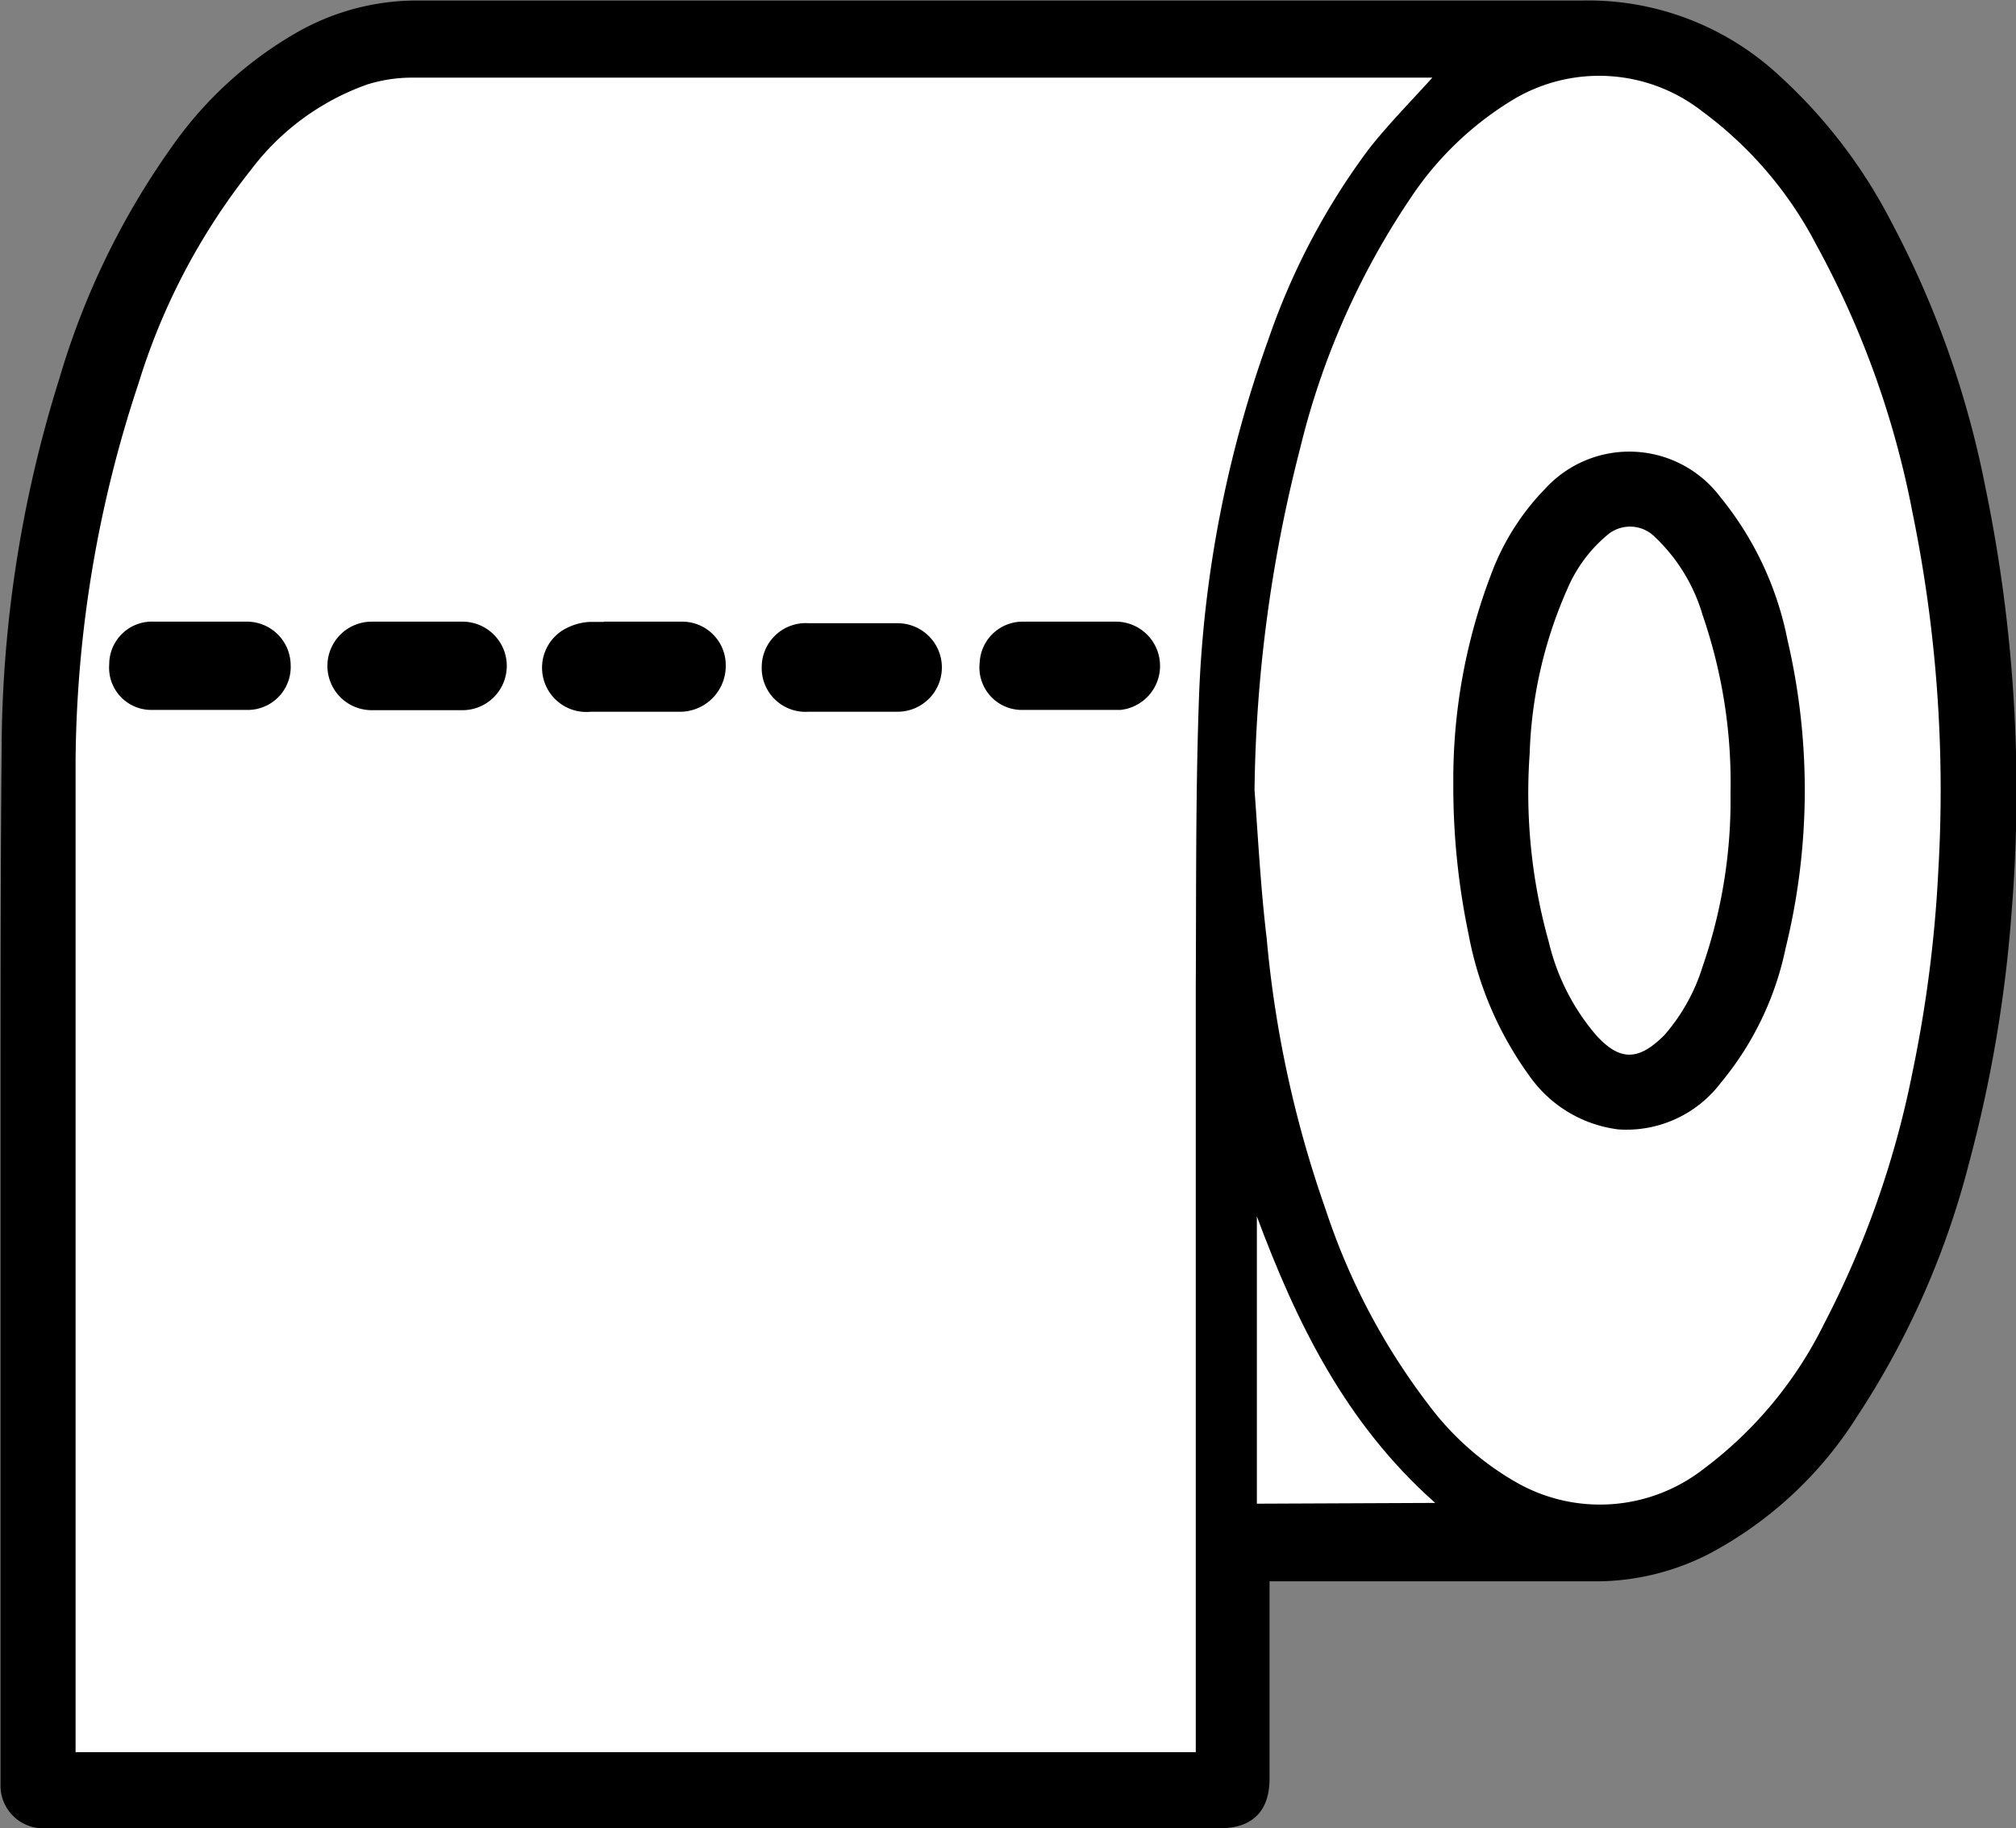
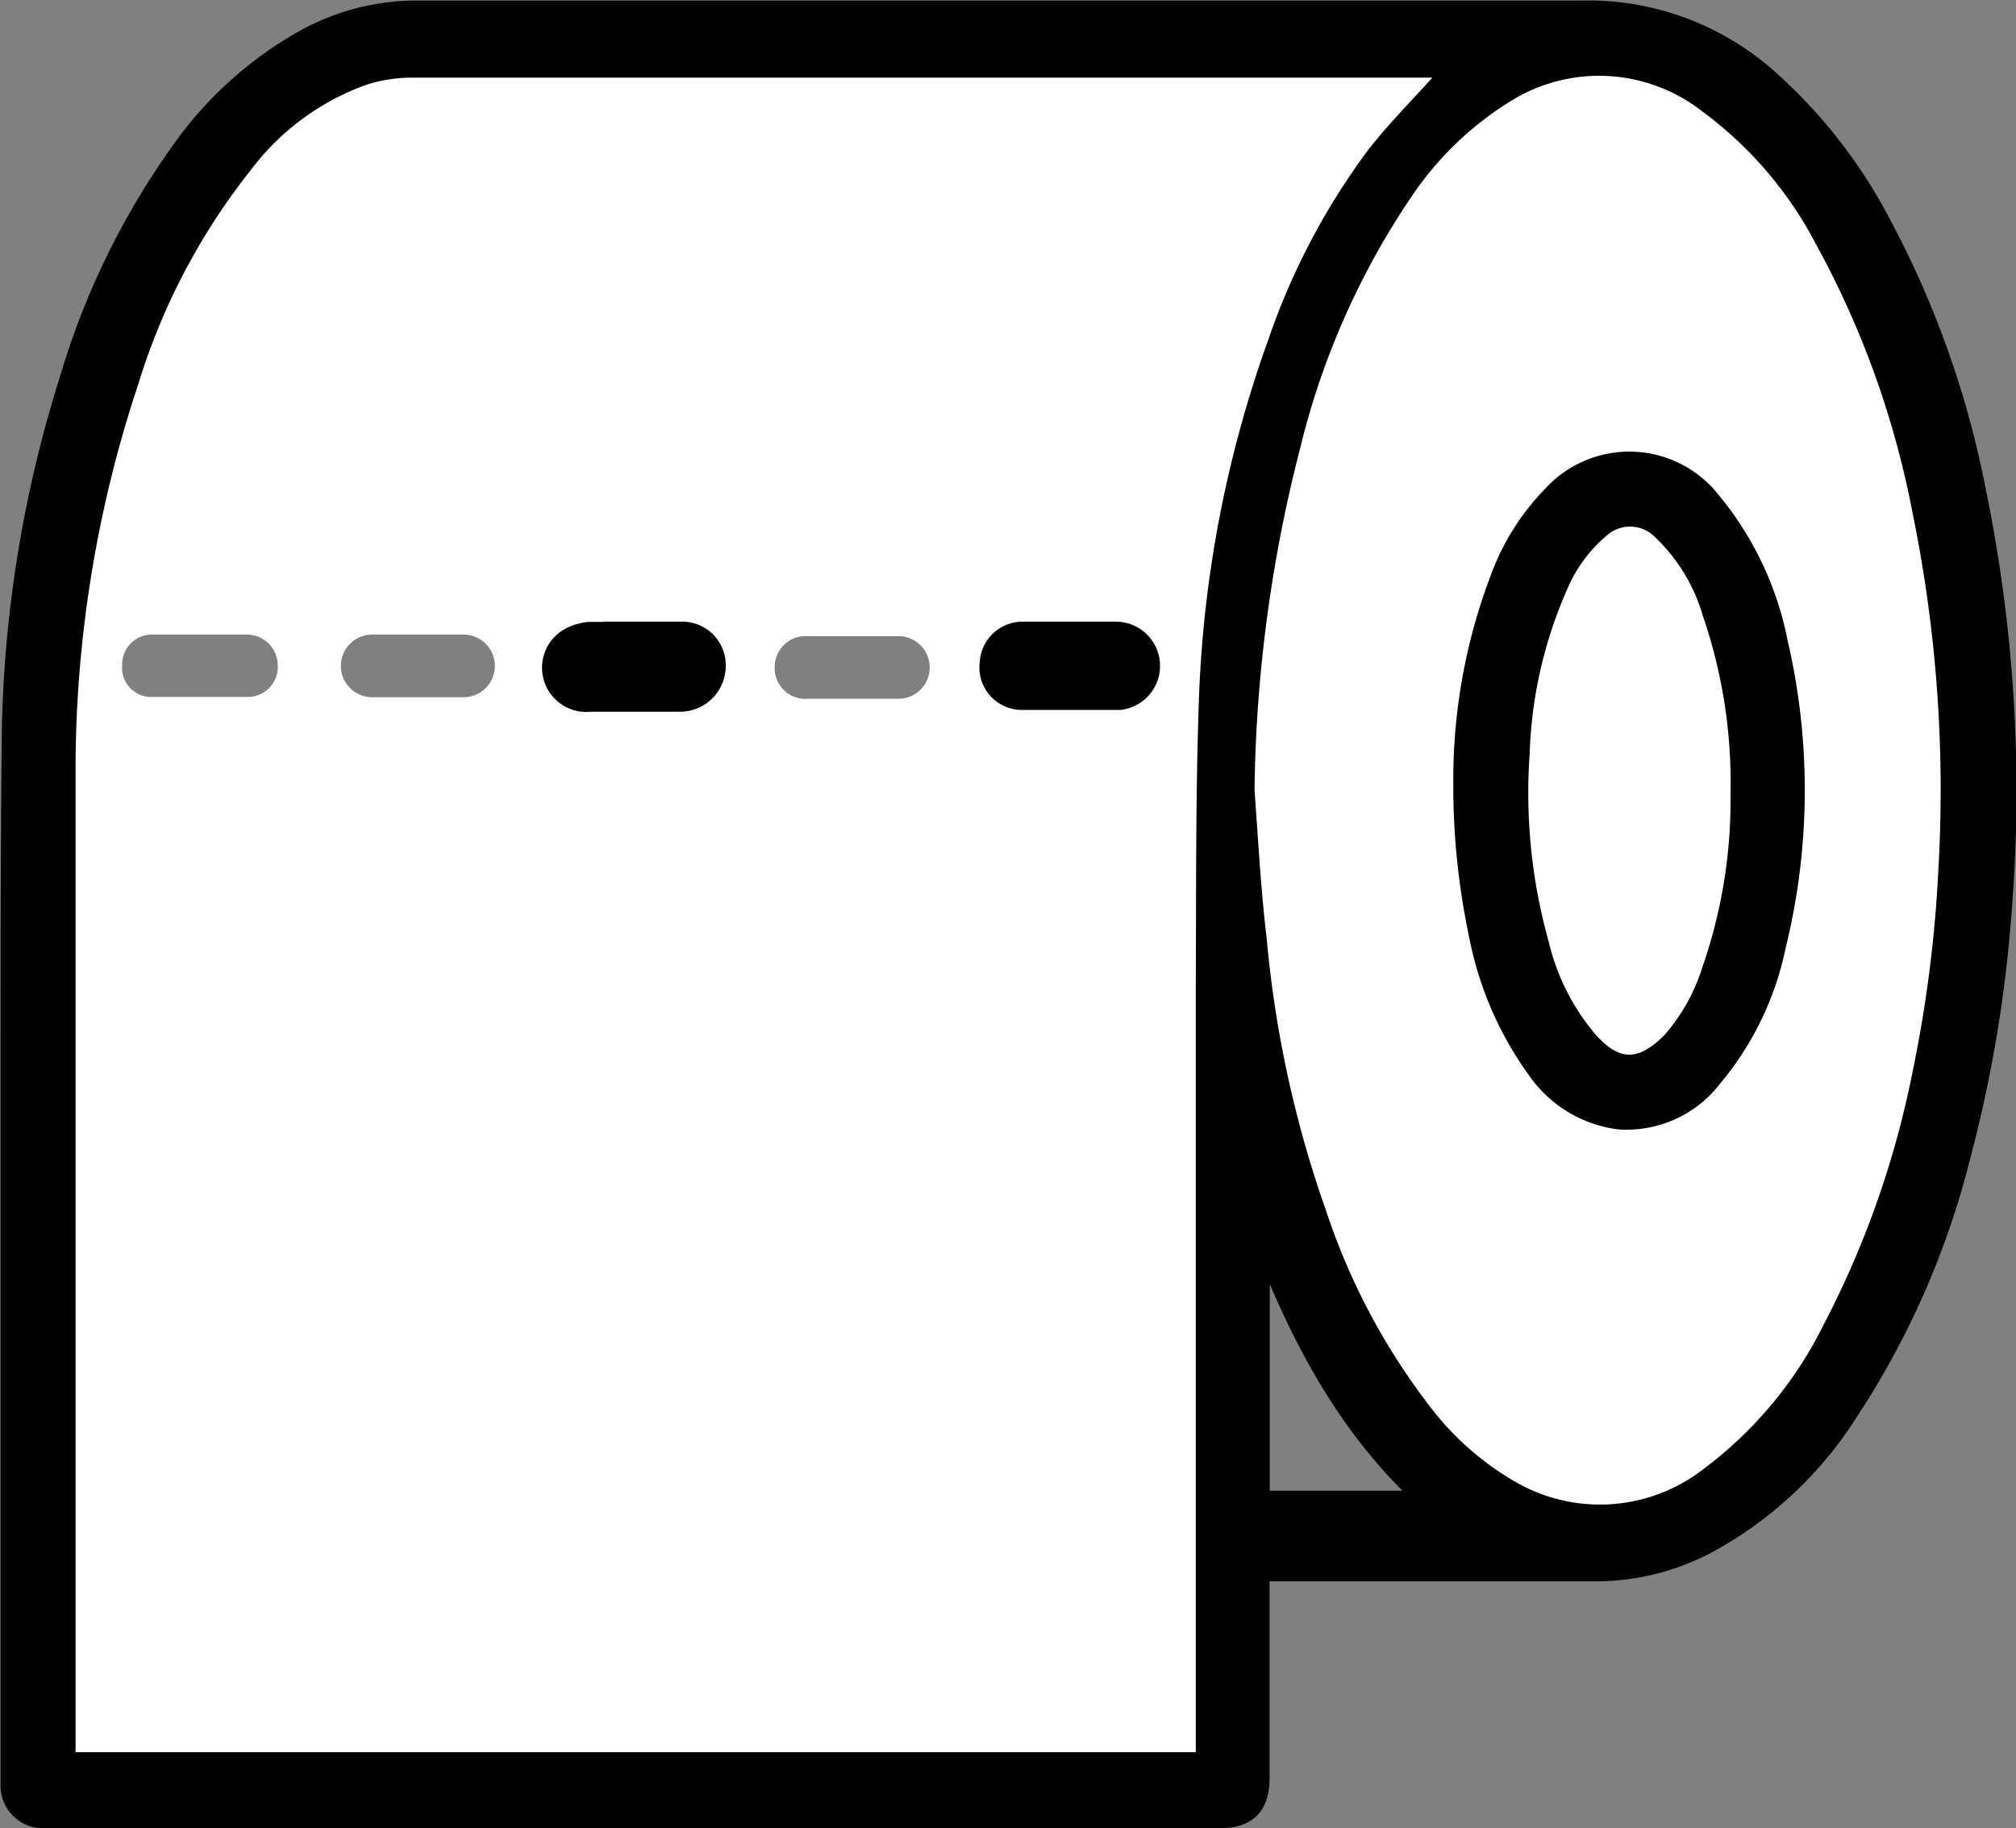
<svg xmlns="http://www.w3.org/2000/svg" viewBox="0 0 77.89 70.64">
  <rect x="0" y="0" width="77.89" height="70.64" fill="#808080" stroke="none" />
  <defs>
    <style>.cls-1{stroke:#000;stroke-miterlimit:10;}.cls-2{fill:#fff;}</style>
  </defs>
  <g id="Layer_2" data-name="Layer 2">
    <g id="Layer_1-2" data-name="Layer 1">
      <g id="QJAuhS">
        <path class="cls-1" d="M48.55,60.55v8.16c0,1-.44,1.43-1.43,1.43q-16.14,0-32.28,0H1.75a1.15,1.15,0,0,1-1.23-1.2q0-7.58,0-15.14c0-3.73,0-7.47,0-11.2,0-4.78,0-9.56.05-14.34a47.82,47.82,0,0,1,2.2-13.48A29.49,29.49,0,0,1,7.09,5.9a14.49,14.49,0,0,1,4.59-4.19A8.85,8.85,0,0,1,16.05.52H51.29c3.28,0,6.56,0,9.85,0a10.34,10.34,0,0,1,7.21,2.72,19.53,19.53,0,0,1,4.24,5.49,36.5,36.5,0,0,1,3.63,10.21,57.4,57.4,0,0,1,1,16.28,51.49,51.49,0,0,1-1.62,9.56,31.9,31.9,0,0,1-4.27,9.68,14.64,14.64,0,0,1-5.54,5.14,9.09,9.09,0,0,1-4.06,1H48.55ZM55.34,3H48.93Q32.48,2.94,16,3a5.82,5.82,0,0,0-1.81.3A9.67,9.67,0,0,0,9.69,6.57a25.13,25.13,0,0,0-4.34,8.25A47.2,47.2,0,0,0,2.94,29.4c0,3.9,0,7.8,0,11.7V67.7H46.15V67c0-5.16,0-10.33,0-15.49,0-4.45,0-8.9,0-13.34,0-3.71,0-7.41.12-11.11A45.7,45.7,0,0,1,49,13.13,26.84,26.84,0,0,1,52.9,5.69C53.65,4.74,54.51,3.87,55.34,3ZM48.47,30.52c.14,1.91.24,3.83.41,5.74a43.12,43.12,0,0,0,2.28,10.48,25.52,25.52,0,0,0,4,7.57,11.1,11.1,0,0,0,3.32,2.94,6.51,6.51,0,0,0,7.25-.47,15.61,15.61,0,0,0,4.69-5.64,36.3,36.3,0,0,0,3.41-9.71,50.31,50.31,0,0,0,1-7.82,53.33,53.33,0,0,0-1-13.81A35.33,35.33,0,0,0,70.17,9.45a15,15,0,0,0-4.42-5.16,6.46,6.46,0,0,0-7.42-.36,12.54,12.54,0,0,0-3.81,3.69,29.88,29.88,0,0,0-4.29,9.71A55.27,55.27,0,0,0,48.47,30.52Zm.09,27.58h6.89C52,55.07,50.1,51.16,48.56,47Z" />
        <path class="cls-2" d="M55.34,3c-.83.92-1.69,1.79-2.44,2.74A26.84,26.84,0,0,0,49,13.13a45.7,45.7,0,0,0-2.68,13.93c-.13,3.7-.1,7.4-.12,11.11,0,4.44,0,8.89,0,13.34,0,5.16,0,10.33,0,15.49v.7H2.92V41.1c0-3.9,0-7.8,0-11.7A47.2,47.2,0,0,1,5.35,14.82,25.13,25.13,0,0,1,9.69,6.57,9.67,9.67,0,0,1,14.2,3.26,5.82,5.82,0,0,1,16,3q16.46,0,32.92,0h6.41ZM16.11,24.52H14.38a1.21,1.21,0,1,0,0,2.42h3.53a1.21,1.21,0,1,0,0-2.42Zm-8.37,0H5.94a1.15,1.15,0,0,0-1.22,1.17,1.13,1.13,0,0,0,1.1,1.24q1.89,0,3.78,0a1.16,1.16,0,0,0,1.13-1.23,1.19,1.19,0,0,0-1.22-1.18Zm16.79,0h0c-.59,0-1.18,0-1.76,0a1.75,1.75,0,0,0-.78.25,1.21,1.21,0,0,0,.81,2.16h3.53a1.27,1.27,0,0,0,1.21-1.22,1.18,1.18,0,0,0-1.2-1.21ZM32.94,27h1.77a1.21,1.21,0,1,0,0-2.42H31.23a1.2,1.2,0,0,0-1.3,1.19,1.19,1.19,0,0,0,1.29,1.23Zm8.45-2.43H39.54a1.16,1.16,0,0,0-1.19,1.12,1.14,1.14,0,0,0,1.09,1.29c1.27,0,2.55,0,3.82,0a1.21,1.21,0,0,0-.11-2.41Z" />
        <path class="cls-2" d="M48.47,30.52a55.27,55.27,0,0,1,1.76-13.19,29.88,29.88,0,0,1,4.29-9.71,12.54,12.54,0,0,1,3.81-3.69,6.46,6.46,0,0,1,7.42.36,15,15,0,0,1,4.42,5.16A35.33,35.33,0,0,1,73.89,19.8a53.33,53.33,0,0,1,1,13.81,50.31,50.31,0,0,1-1,7.82,36.3,36.3,0,0,1-3.41,9.71,15.61,15.61,0,0,1-4.69,5.64,6.51,6.51,0,0,1-7.25.47,11.1,11.1,0,0,1-3.32-2.94,25.52,25.52,0,0,1-4-7.57,43.12,43.12,0,0,1-2.28-10.48C48.71,34.35,48.61,32.43,48.47,30.52Zm8.18-.25A27.41,27.41,0,0,0,57.23,36a13,13,0,0,0,2.33,5.26,4.44,4.44,0,0,0,3.08,1.87,4.07,4.07,0,0,0,3.52-1.61,11.41,11.41,0,0,0,2.41-5,25.05,25.05,0,0,0,.07-11.71,12.06,12.06,0,0,0-2.5-5.31,3.9,3.9,0,0,0-6-.29,8.92,8.92,0,0,0-2,3.17A21.7,21.7,0,0,0,56.65,30.27Z" />
-         <path class="cls-2" d="M48.56,58.1V47c1.54,4.13,3.43,8,6.89,11.07Z" />
-         <path class="cls-1" d="M16.11,24.52h1.76a1.21,1.21,0,1,1,0,2.42H14.36a1.21,1.21,0,1,1,0-2.42Z" />
-         <path class="cls-1" d="M7.74,24.52H9.51a1.19,1.19,0,0,1,1.22,1.18A1.16,1.16,0,0,1,9.6,26.93q-1.89,0-3.78,0a1.13,1.13,0,0,1-1.1-1.24,1.15,1.15,0,0,1,1.22-1.17Z" />
        <path class="cls-1" d="M24.53,24.52h1.81a1.18,1.18,0,0,1,1.2,1.21A1.27,1.27,0,0,1,26.33,27H22.8A1.21,1.21,0,0,1,22,24.78a1.75,1.75,0,0,1,.78-.25c.58,0,1.17,0,1.76,0Z" />
-         <path class="cls-1" d="M32.94,27H31.22a1.19,1.19,0,0,1-1.29-1.23,1.2,1.2,0,0,1,1.3-1.19h3.45a1.21,1.21,0,1,1,0,2.42H32.94Z" />
        <path class="cls-1" d="M41.39,24.52h1.76a1.21,1.21,0,0,1,.11,2.41c-1.27,0-2.55,0-3.82,0a1.14,1.14,0,0,1-1.09-1.29,1.16,1.16,0,0,1,1.19-1.12Z" />
        <path class="cls-1" d="M56.65,30.27a21.7,21.7,0,0,1,1.42-7.88,8.92,8.92,0,0,1,2-3.17,3.9,3.9,0,0,1,6,.29,12.06,12.06,0,0,1,2.5,5.31,25.05,25.05,0,0,1-.07,11.71,11.41,11.41,0,0,1-2.41,5,4.07,4.07,0,0,1-3.52,1.61,4.44,4.44,0,0,1-3.08-1.87A13,13,0,0,1,57.23,36,27.41,27.41,0,0,1,56.65,30.27Zm10.21.38a19.83,19.83,0,0,0-1.08-6.92,6.76,6.76,0,0,0-1.83-3,1.35,1.35,0,0,0-1.87-.07,5.52,5.52,0,0,0-1.53,2.08,17,17,0,0,0-1.45,6.35,21.31,21.31,0,0,0,.74,7.28A8.56,8.56,0,0,0,61.67,40c.91,1,1.65,1,2.63,0a7.28,7.28,0,0,0,1.48-2.61A19.63,19.63,0,0,0,66.86,30.65Z" />
        <path class="cls-2" d="M66.86,30.65a19.63,19.63,0,0,1-1.08,6.7A7.28,7.28,0,0,1,64.3,40c-1,1-1.72,1-2.63,0a8.56,8.56,0,0,1-1.83-3.6,21.31,21.31,0,0,1-.74-7.28,17,17,0,0,1,1.45-6.35,5.52,5.52,0,0,1,1.53-2.08,1.35,1.35,0,0,1,1.87.07,6.76,6.76,0,0,1,1.83,3A19.83,19.83,0,0,1,66.86,30.65Z" />
      </g>
    </g>
  </g>
</svg>